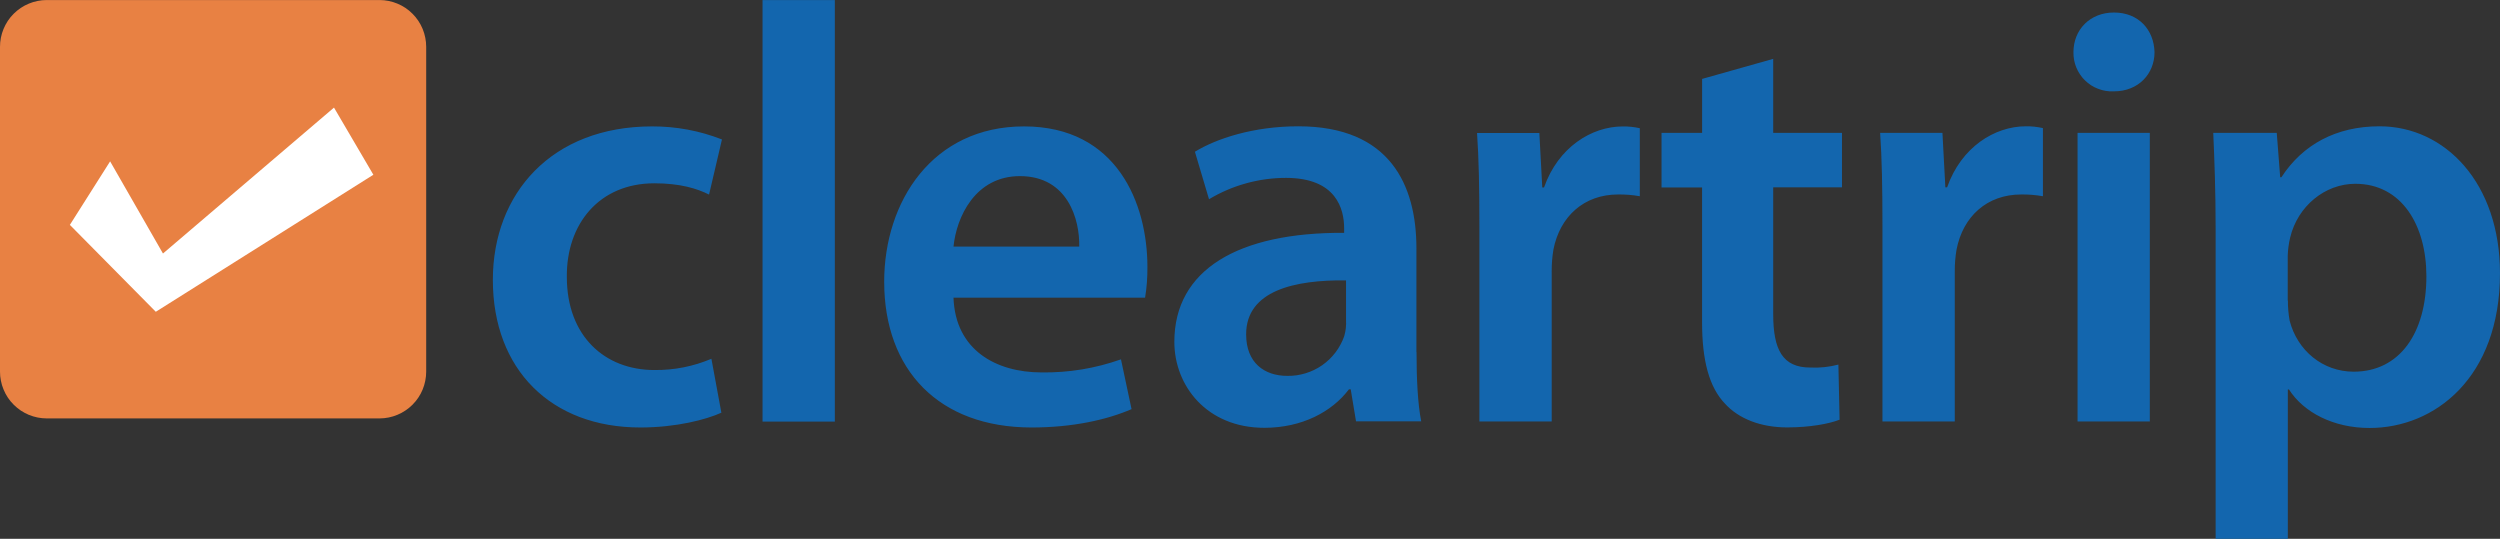
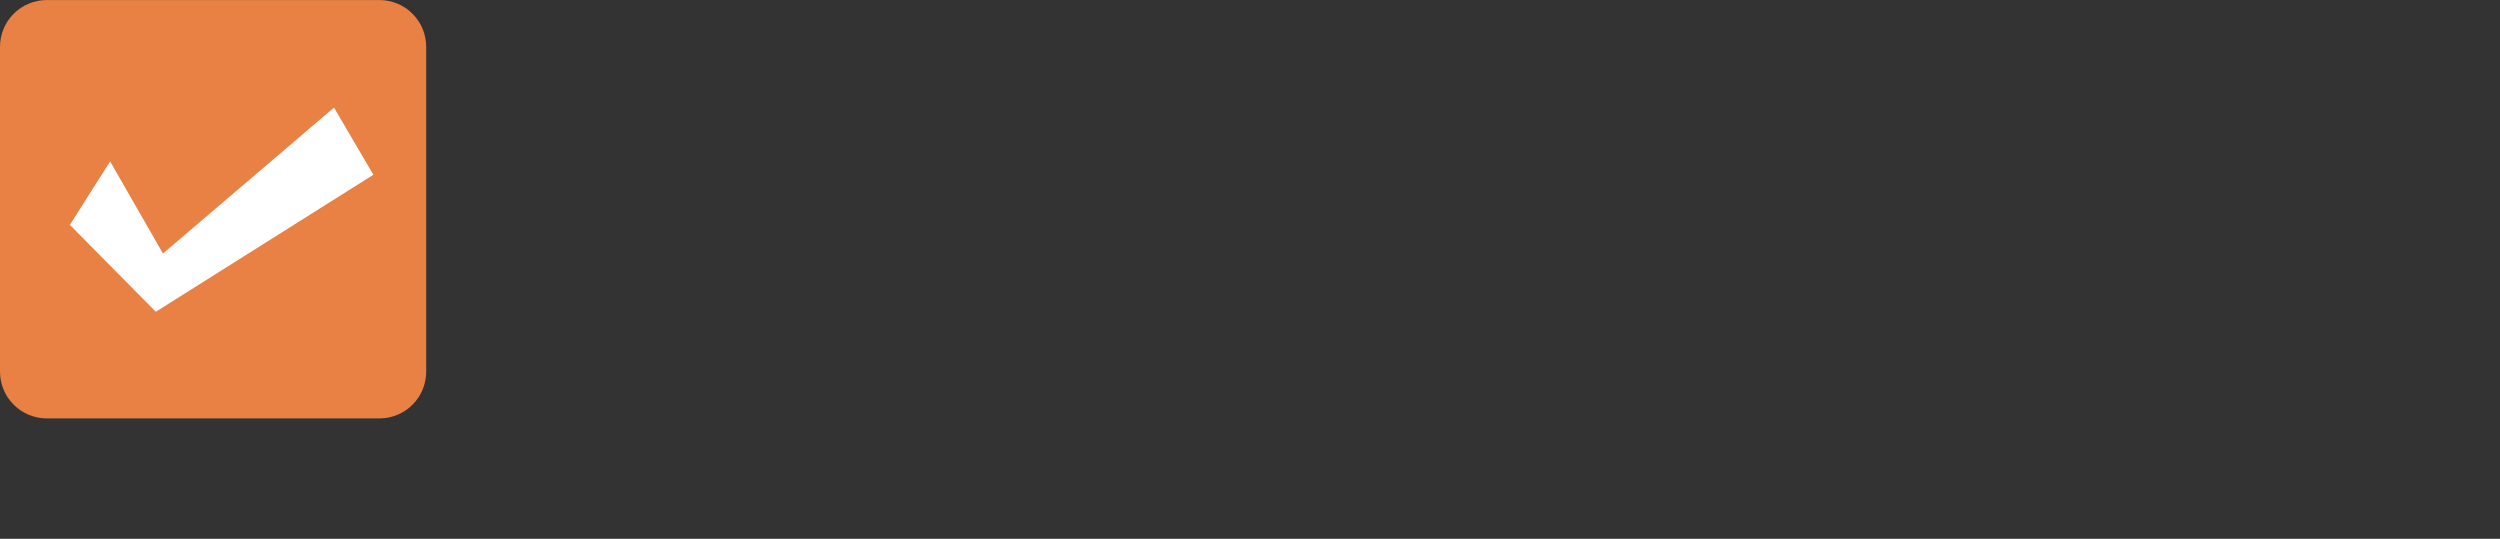
<svg xmlns="http://www.w3.org/2000/svg" width="277.74pt" height="59.86pt" viewBox="0 0 277.74 59.86" version="1.1">
  <rect x="0" y="0" width="277.74" height="59.86" fill="#333333" stroke="none" />
  <defs>
    <clipPath id="clip1">
-       <path d="M 54 0 L 277.738 0 L 277.738 59.859 L 54 59.859 Z M 54 0 " />
-     </clipPath>
+       </clipPath>
  </defs>
  <g id="surface1">
    <g clip-path="url(#clip1)" clip-rule="nonzero">
-       <path style=" stroke:none;fill-rule:evenodd;fill:rgb(7.5%,39.999%,68.199%);fill-opacity:1;" d="M 254.176 33.391 C 254.172 34.145 254.238 34.891 254.371 35.633 C 255.223 38.926 258.031 41.293 261.488 41.293 C 266.582 41.293 269.562 37.012 269.562 30.691 C 269.562 25.027 266.82 20.418 261.664 20.418 C 258.336 20.418 255.27 22.855 254.422 26.41 C 254.266 27.082 254.176 27.766 254.156 28.453 L 254.156 33.391 Z M 246.148 25.426 C 246.148 21.195 246.016 17.785 245.883 14.758 L 252.938 14.758 L 253.32 19.695 L 253.453 19.695 C 255.801 16.074 259.523 14.031 264.352 14.031 C 271.656 14.031 277.738 20.352 277.738 30.359 C 277.738 41.953 270.492 47.547 263.246 47.547 C 259.266 47.547 255.938 45.836 254.297 43.27 L 254.168 43.27 L 254.168 59.859 L 246.148 59.859 Z M 230.809 46.824 L 238.836 46.824 L 238.836 14.758 L 230.809 14.758 Z M 234.789 10.148 C 234.496 10.16 234.211 10.141 233.922 10.094 C 233.637 10.047 233.355 9.969 233.086 9.863 C 232.812 9.762 232.555 9.629 232.309 9.473 C 232.066 9.312 231.84 9.133 231.633 8.93 C 231.426 8.727 231.238 8.504 231.078 8.262 C 230.914 8.02 230.777 7.766 230.668 7.496 C 230.559 7.227 230.477 6.949 230.422 6.664 C 230.371 6.379 230.348 6.09 230.352 5.801 C 230.352 3.301 232.18 1.391 234.855 1.391 C 237.594 1.391 239.293 3.312 239.359 5.801 C 239.359 8.176 237.594 10.148 234.855 10.148 Z M 209.133 25.098 C 209.133 20.75 209.07 17.586 208.875 14.758 L 215.797 14.758 L 216.121 20.812 L 216.316 20.812 C 217.883 16.34 221.605 14.031 225.062 14.031 C 225.703 14.023 226.336 14.09 226.961 14.23 L 226.961 21.801 C 226.16 21.66 225.355 21.594 224.543 21.605 C 220.754 21.605 218.078 24.039 217.363 27.727 C 217.227 28.535 217.16 29.348 217.168 30.164 L 217.168 46.824 L 209.133 46.824 Z M 196.996 6.539 L 196.996 14.758 L 204.637 14.758 L 204.637 20.812 L 196.996 20.812 L 196.996 34.906 C 196.996 38.859 198.043 40.832 201.105 40.832 C 202.168 40.883 203.211 40.773 204.238 40.504 L 204.371 46.625 C 203.215 47.086 201.039 47.484 198.559 47.484 C 195.559 47.484 193.145 46.496 191.641 44.848 C 189.875 43.004 189.094 40.039 189.094 35.824 L 189.094 20.828 L 184.59 20.828 L 184.59 14.758 L 189.098 14.758 L 189.098 8.766 Z M 164.355 25.113 C 164.355 20.766 164.289 17.602 164.094 14.773 L 171.016 14.773 L 171.34 20.828 L 171.535 20.828 C 173.102 16.355 176.824 14.047 180.285 14.047 C 180.922 14.039 181.555 14.105 182.176 14.246 L 182.176 21.801 C 181.379 21.66 180.574 21.594 179.762 21.605 C 175.977 21.605 173.301 24.039 172.578 27.727 C 172.445 28.535 172.383 29.348 172.387 30.164 L 172.387 46.824 L 164.355 46.824 L 164.355 25.098 Z M 149.539 31.148 C 143.855 31.082 138.441 32.27 138.441 37.145 C 138.441 40.301 140.461 41.758 143.012 41.758 C 143.355 41.762 143.699 41.742 144.039 41.695 C 144.379 41.645 144.715 41.57 145.043 41.469 C 145.375 41.371 145.691 41.242 146.004 41.094 C 146.312 40.941 146.609 40.77 146.891 40.574 C 147.172 40.375 147.438 40.156 147.688 39.918 C 147.934 39.68 148.164 39.422 148.371 39.148 C 148.578 38.875 148.766 38.586 148.926 38.281 C 149.09 37.977 149.227 37.664 149.34 37.34 C 149.508 36.758 149.574 36.168 149.539 35.562 Z M 157.371 39.117 C 157.371 42.016 157.5 44.844 157.891 46.805 L 150.648 46.805 L 150.059 43.25 L 149.863 43.25 C 147.973 45.754 144.641 47.527 140.461 47.527 C 134.066 47.527 130.465 42.852 130.465 37.98 C 130.465 29.949 137.578 25.801 149.328 25.867 L 149.328 25.359 C 149.328 23.25 148.484 19.762 142.867 19.762 C 141.363 19.762 139.883 19.965 138.434 20.367 C 136.98 20.77 135.609 21.359 134.316 22.133 L 132.75 16.859 C 135.102 15.414 139.215 14.031 144.242 14.031 C 154.422 14.031 157.359 20.566 157.359 27.598 L 157.359 39.133 Z M 119.898 27.398 C 119.969 24.438 118.66 19.566 113.309 19.566 C 108.348 19.566 106.258 24.105 105.93 27.398 Z M 105.93 33.07 C 106.129 38.871 110.633 41.375 115.723 41.375 C 118.746 41.414 121.684 40.93 124.535 39.922 L 125.711 45.453 C 122.973 46.637 119.172 47.492 114.613 47.492 C 104.301 47.492 98.23 41.109 98.23 31.297 C 98.23 22.406 103.582 14.043 113.766 14.043 C 124.078 14.043 127.473 22.602 127.473 29.648 C 127.484 30.797 127.398 31.938 127.215 33.07 Z M 84.715 46.836 L 92.746 46.836 L 92.746 0.004 L 84.715 0.004 Z M 80.145 45.848 C 78.449 46.617 75.121 47.492 71.137 47.492 C 61.219 47.492 54.754 41.043 54.754 31.098 C 54.754 21.488 61.289 14.043 72.441 14.043 C 75.121 14.035 77.711 14.52 80.207 15.492 L 78.773 21.617 C 77.465 20.957 75.574 20.363 72.703 20.363 C 66.551 20.363 62.91 24.91 62.973 30.77 C 62.973 37.352 67.203 41.109 72.703 41.109 C 74.898 41.129 77.012 40.715 79.035 39.859 L 80.141 45.848 L 80.145 45.848 " />
-     </g>
+       </g>
    <path style=" stroke:none;fill-rule:evenodd;fill:rgb(90.999%,50.6%,26.299%);fill-opacity:1;" d="M 47.348 41.293 C 47.348 41.633 47.312 41.969 47.246 42.305 C 47.18 42.637 47.082 42.965 46.953 43.277 C 46.824 43.594 46.664 43.891 46.473 44.176 C 46.285 44.457 46.07 44.719 45.828 44.961 C 45.59 45.203 45.324 45.418 45.043 45.605 C 44.758 45.797 44.461 45.957 44.145 46.086 C 43.832 46.219 43.508 46.316 43.172 46.383 C 42.84 46.449 42.5 46.484 42.16 46.484 L 5.195 46.484 C 4.855 46.484 4.516 46.449 4.18 46.383 C 3.848 46.316 3.523 46.219 3.207 46.09 C 2.895 45.957 2.594 45.797 2.309 45.609 C 2.027 45.418 1.766 45.203 1.523 44.961 C 1.281 44.723 1.066 44.461 0.875 44.176 C 0.688 43.895 0.527 43.594 0.398 43.277 C 0.266 42.965 0.168 42.641 0.102 42.305 C 0.035 41.973 0 41.633 0 41.293 L 0 5.207 C 0 4.867 0.031 4.527 0.098 4.191 C 0.164 3.859 0.262 3.531 0.395 3.215 C 0.523 2.902 0.684 2.602 0.871 2.316 C 1.062 2.031 1.277 1.77 1.52 1.527 C 1.762 1.289 2.023 1.07 2.305 0.883 C 2.59 0.691 2.891 0.531 3.207 0.402 C 3.52 0.27 3.844 0.172 4.18 0.105 C 4.516 0.039 4.855 0.004 5.195 0.004 L 42.16 0.004 C 42.5 0.004 42.84 0.039 43.172 0.105 C 43.508 0.172 43.832 0.27 44.145 0.402 C 44.461 0.531 44.758 0.691 45.043 0.879 C 45.324 1.07 45.59 1.285 45.828 1.527 C 46.07 1.766 46.285 2.031 46.473 2.312 C 46.664 2.598 46.824 2.895 46.953 3.211 C 47.082 3.523 47.18 3.848 47.246 4.184 C 47.312 4.516 47.348 4.855 47.348 5.195 L 47.348 41.293 " />
    <path style=" stroke:none;fill-rule:evenodd;fill:rgb(100%,100%,100%);fill-opacity:1;" d="M 12.234 17.926 L 18.105 28.164 L 37.105 11.953 L 41.48 19.414 L 17.309 34.637 L 7.762 24.984 L 12.234 17.926 " />
  </g>
</svg>